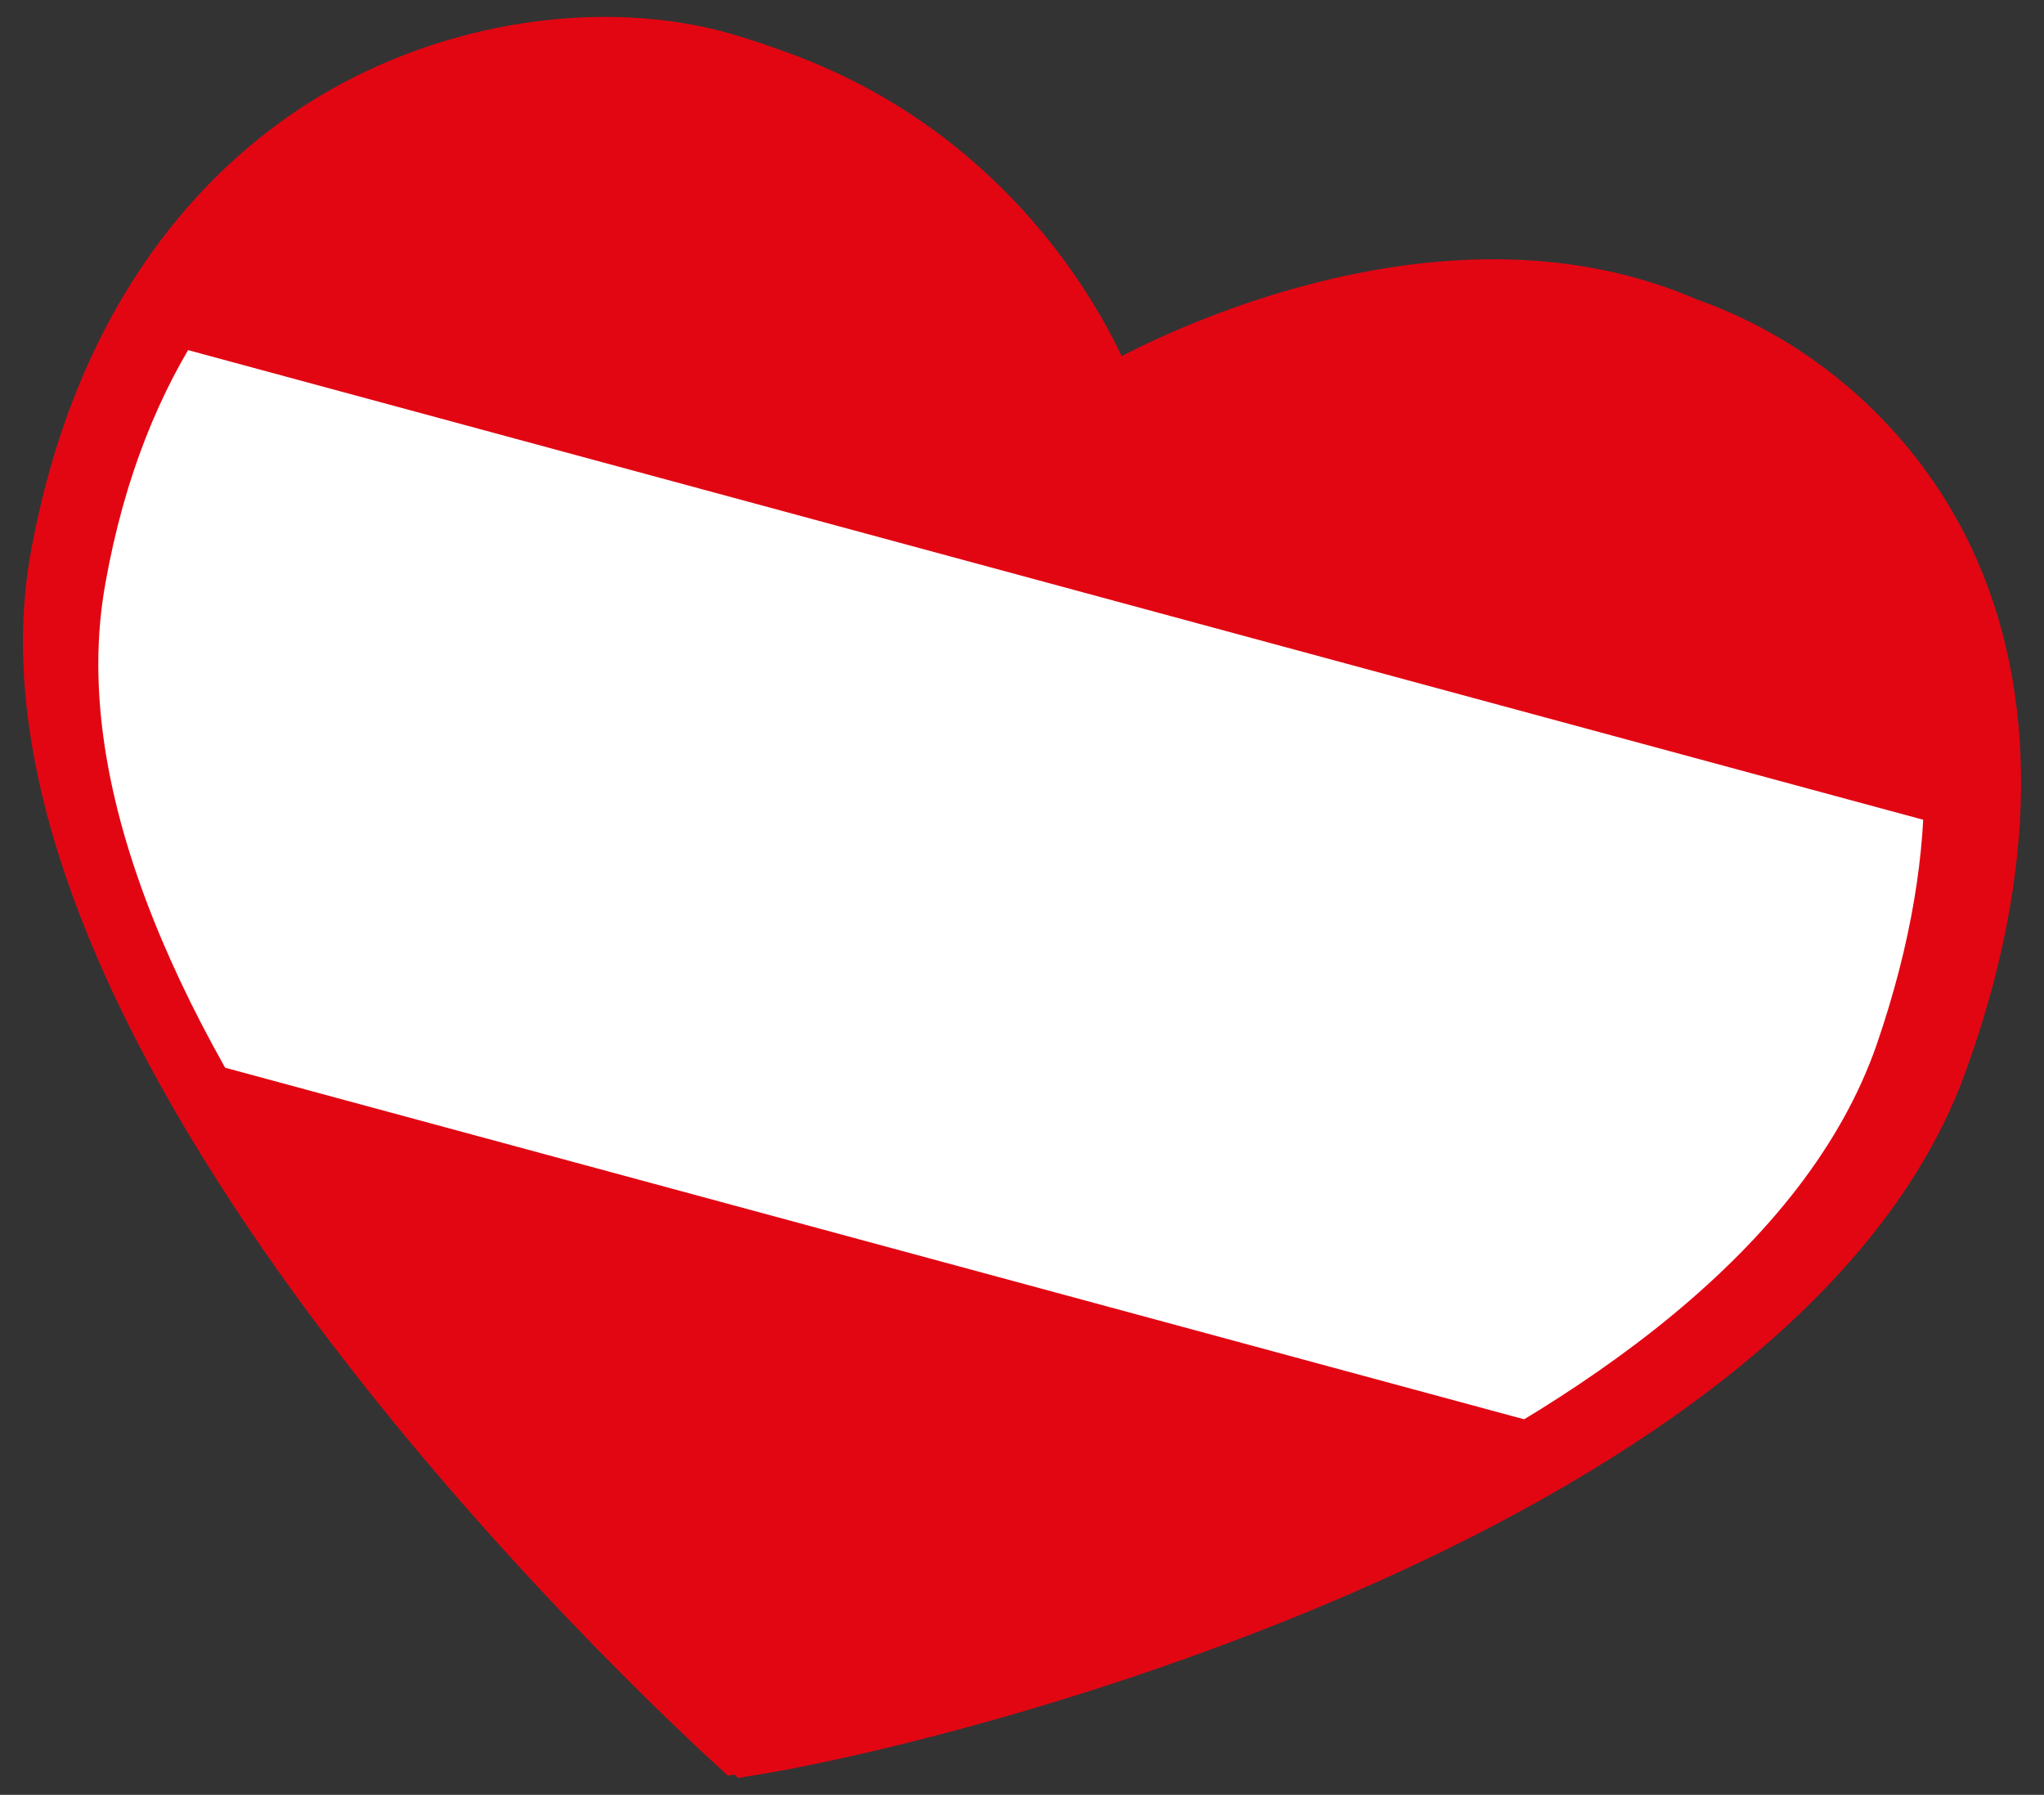
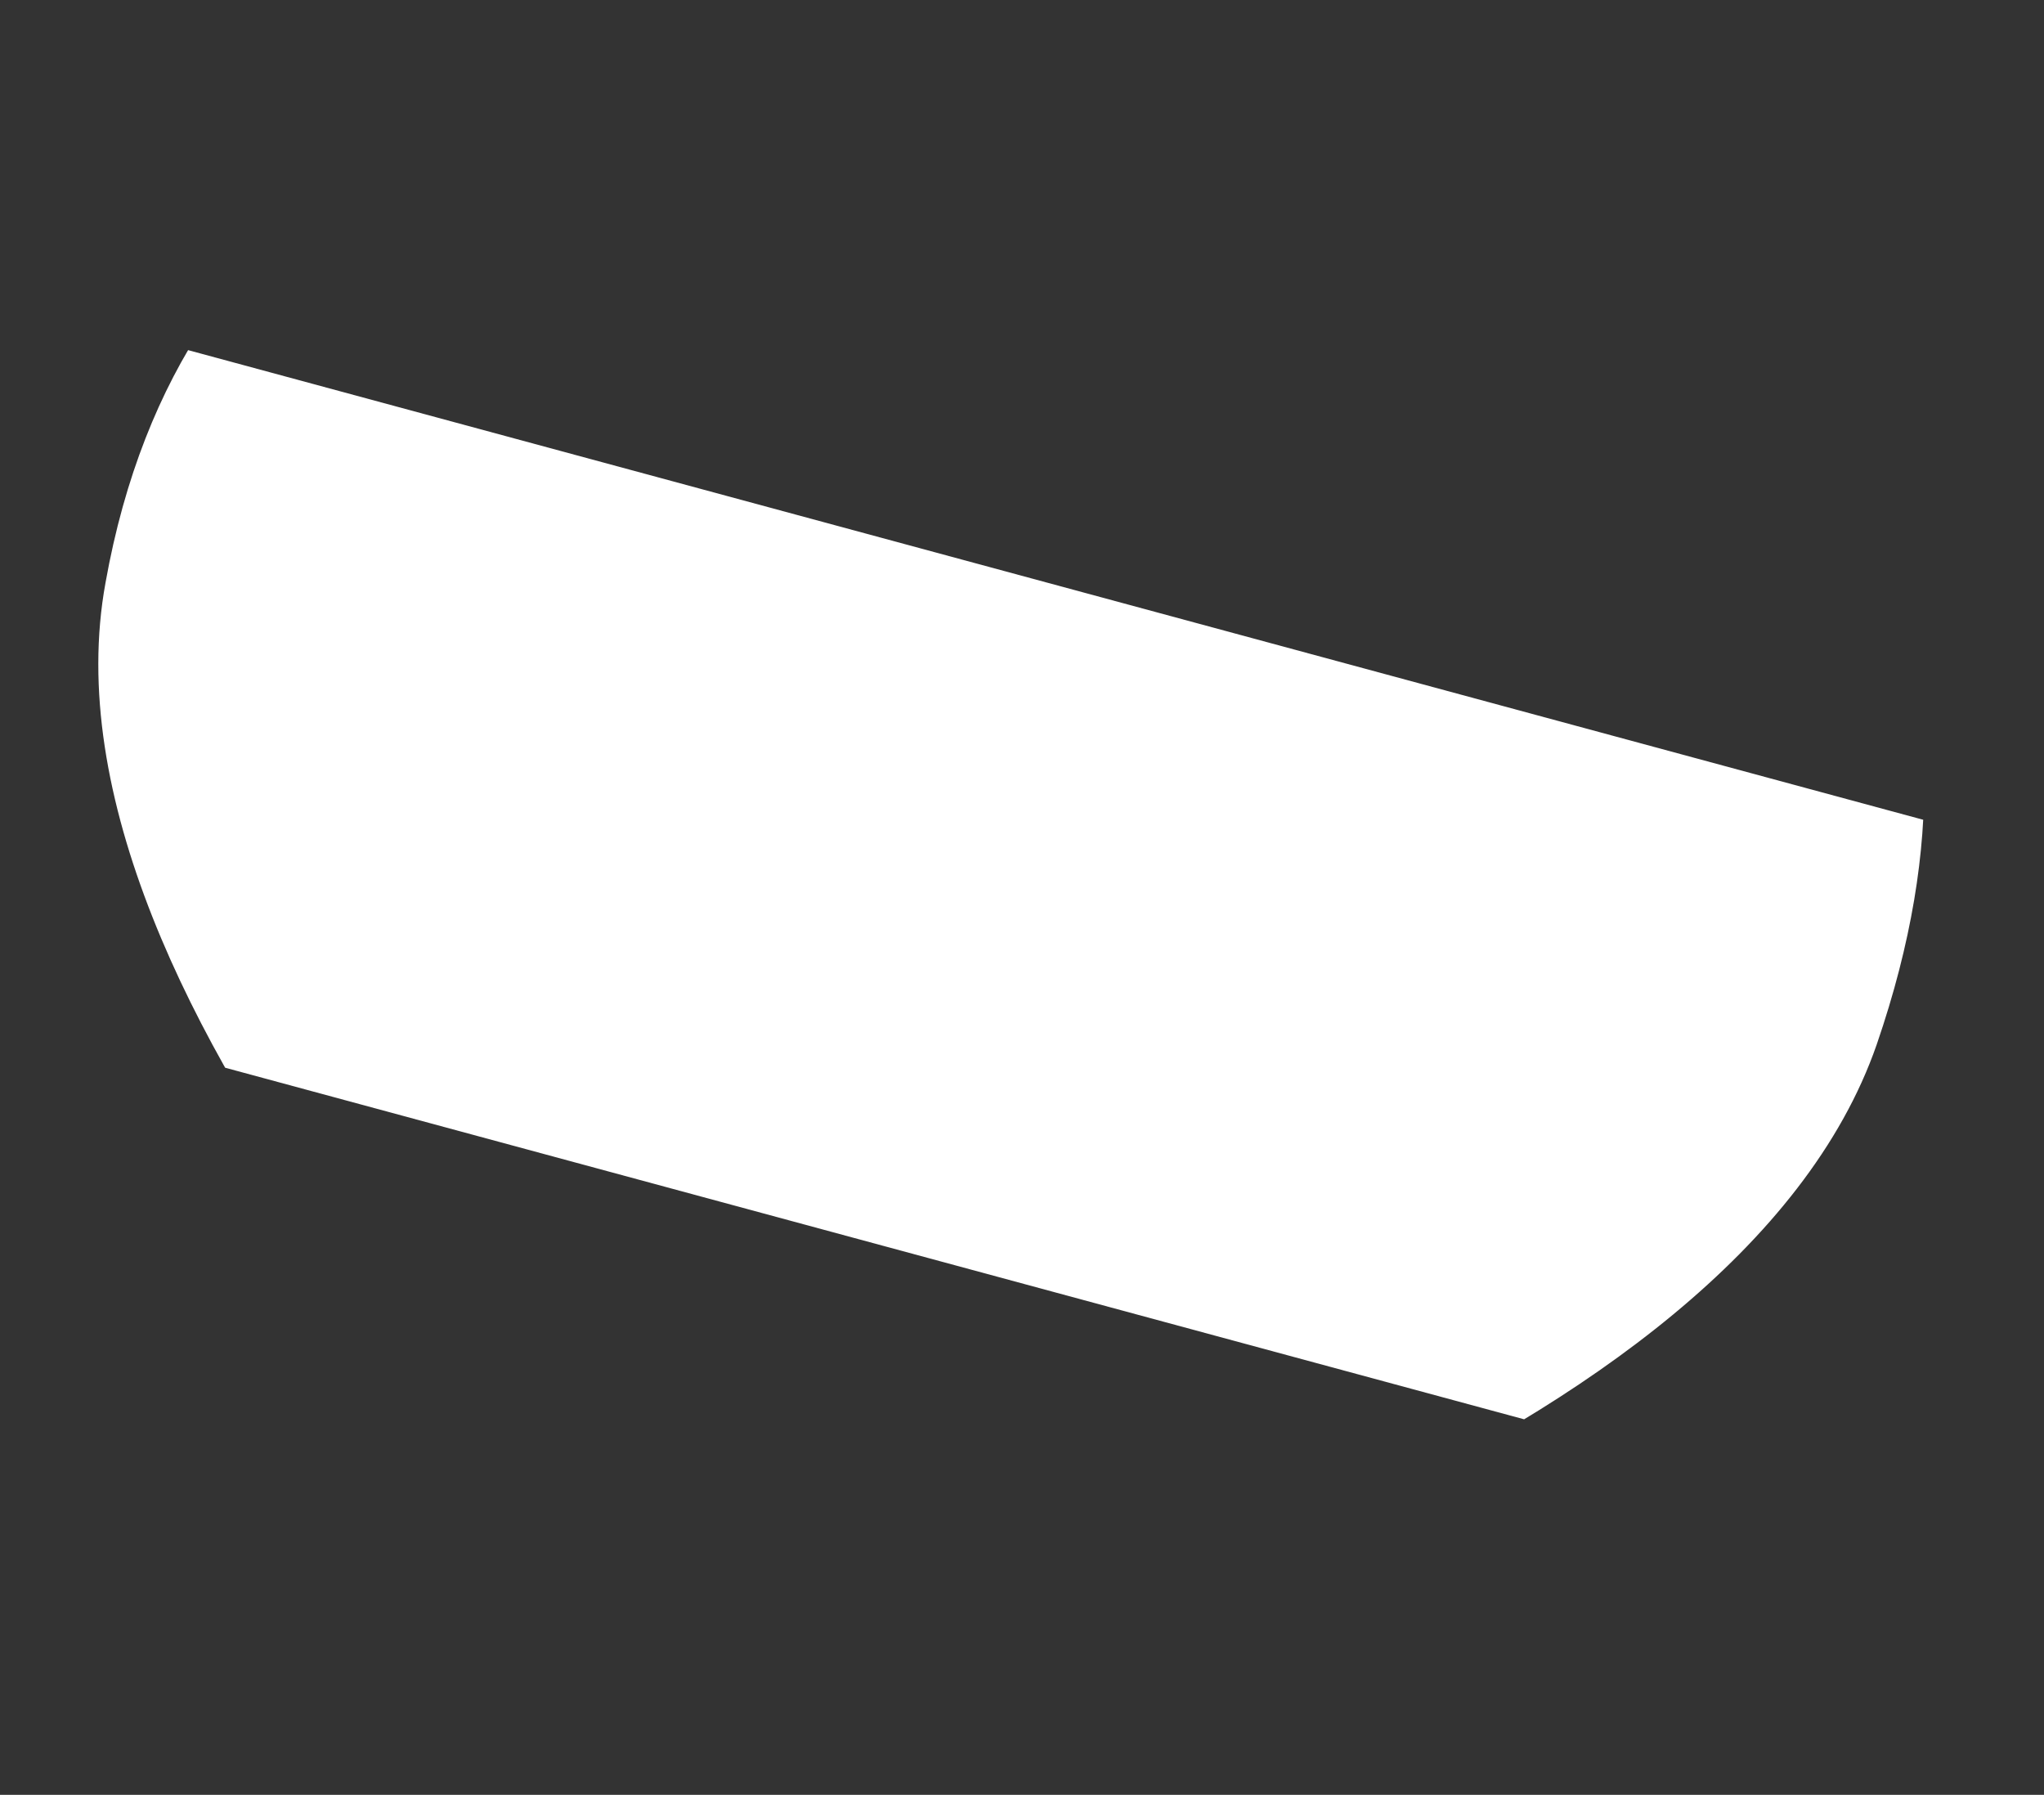
<svg xmlns="http://www.w3.org/2000/svg" id="a" viewBox="0 0 60.923 53.486">
  <rect x="0" y="0" width="60.923" height="53.486" fill="#333333" stroke="none" />
  <defs>
    <clipPath id="b">
      <path d="M22.528,50.752c6.657-1.08,29.19-7.47,33.409-19.626,4.176-12.144-1.657-18.996-7.594-20.933-7.289-2.411-15.666,2.15-15.785,2.23-.036-.131-2.631-7.17-10.912-9.26C15.544,1.647,5.396,4.722,3.144,17.37c-2.307,12.617,14.713,29.217,19.384,33.382Z" style="fill:none;" />
    </clipPath>
  </defs>
-   <path d="M58.581,31.952c-4.92,13.58-29.91,20.01-36.34,20.99l-.24.04-.1-.1-.21.03-.16-.15C19.131,50.582-1.859,31.042.941,16.332,2.351,8.812,6.201,4.972,9.191,3.072,12.861.742,17.571-.078,21.481.922c.59.16,1.18.35,1.81.58,6.42,2.25,9.28,7.28,10.14,9.11,2.03-1.05,9.33-4.4,16.1-2.09.34.11.69.25,1.04.4,3.55,1.25,6.55,3.94,8.18,7.38,2.04,4.31,1.98,9.73-.17,15.65Z" style="fill:#e20613;" />
  <g style="clip-path:url(#b);">
    <rect x="18.663" y="-2.099" width="20.353" height="58.725" transform="translate(-5.011 47.98) rotate(-74.858)" style="fill:#fff;" />
  </g>
</svg>